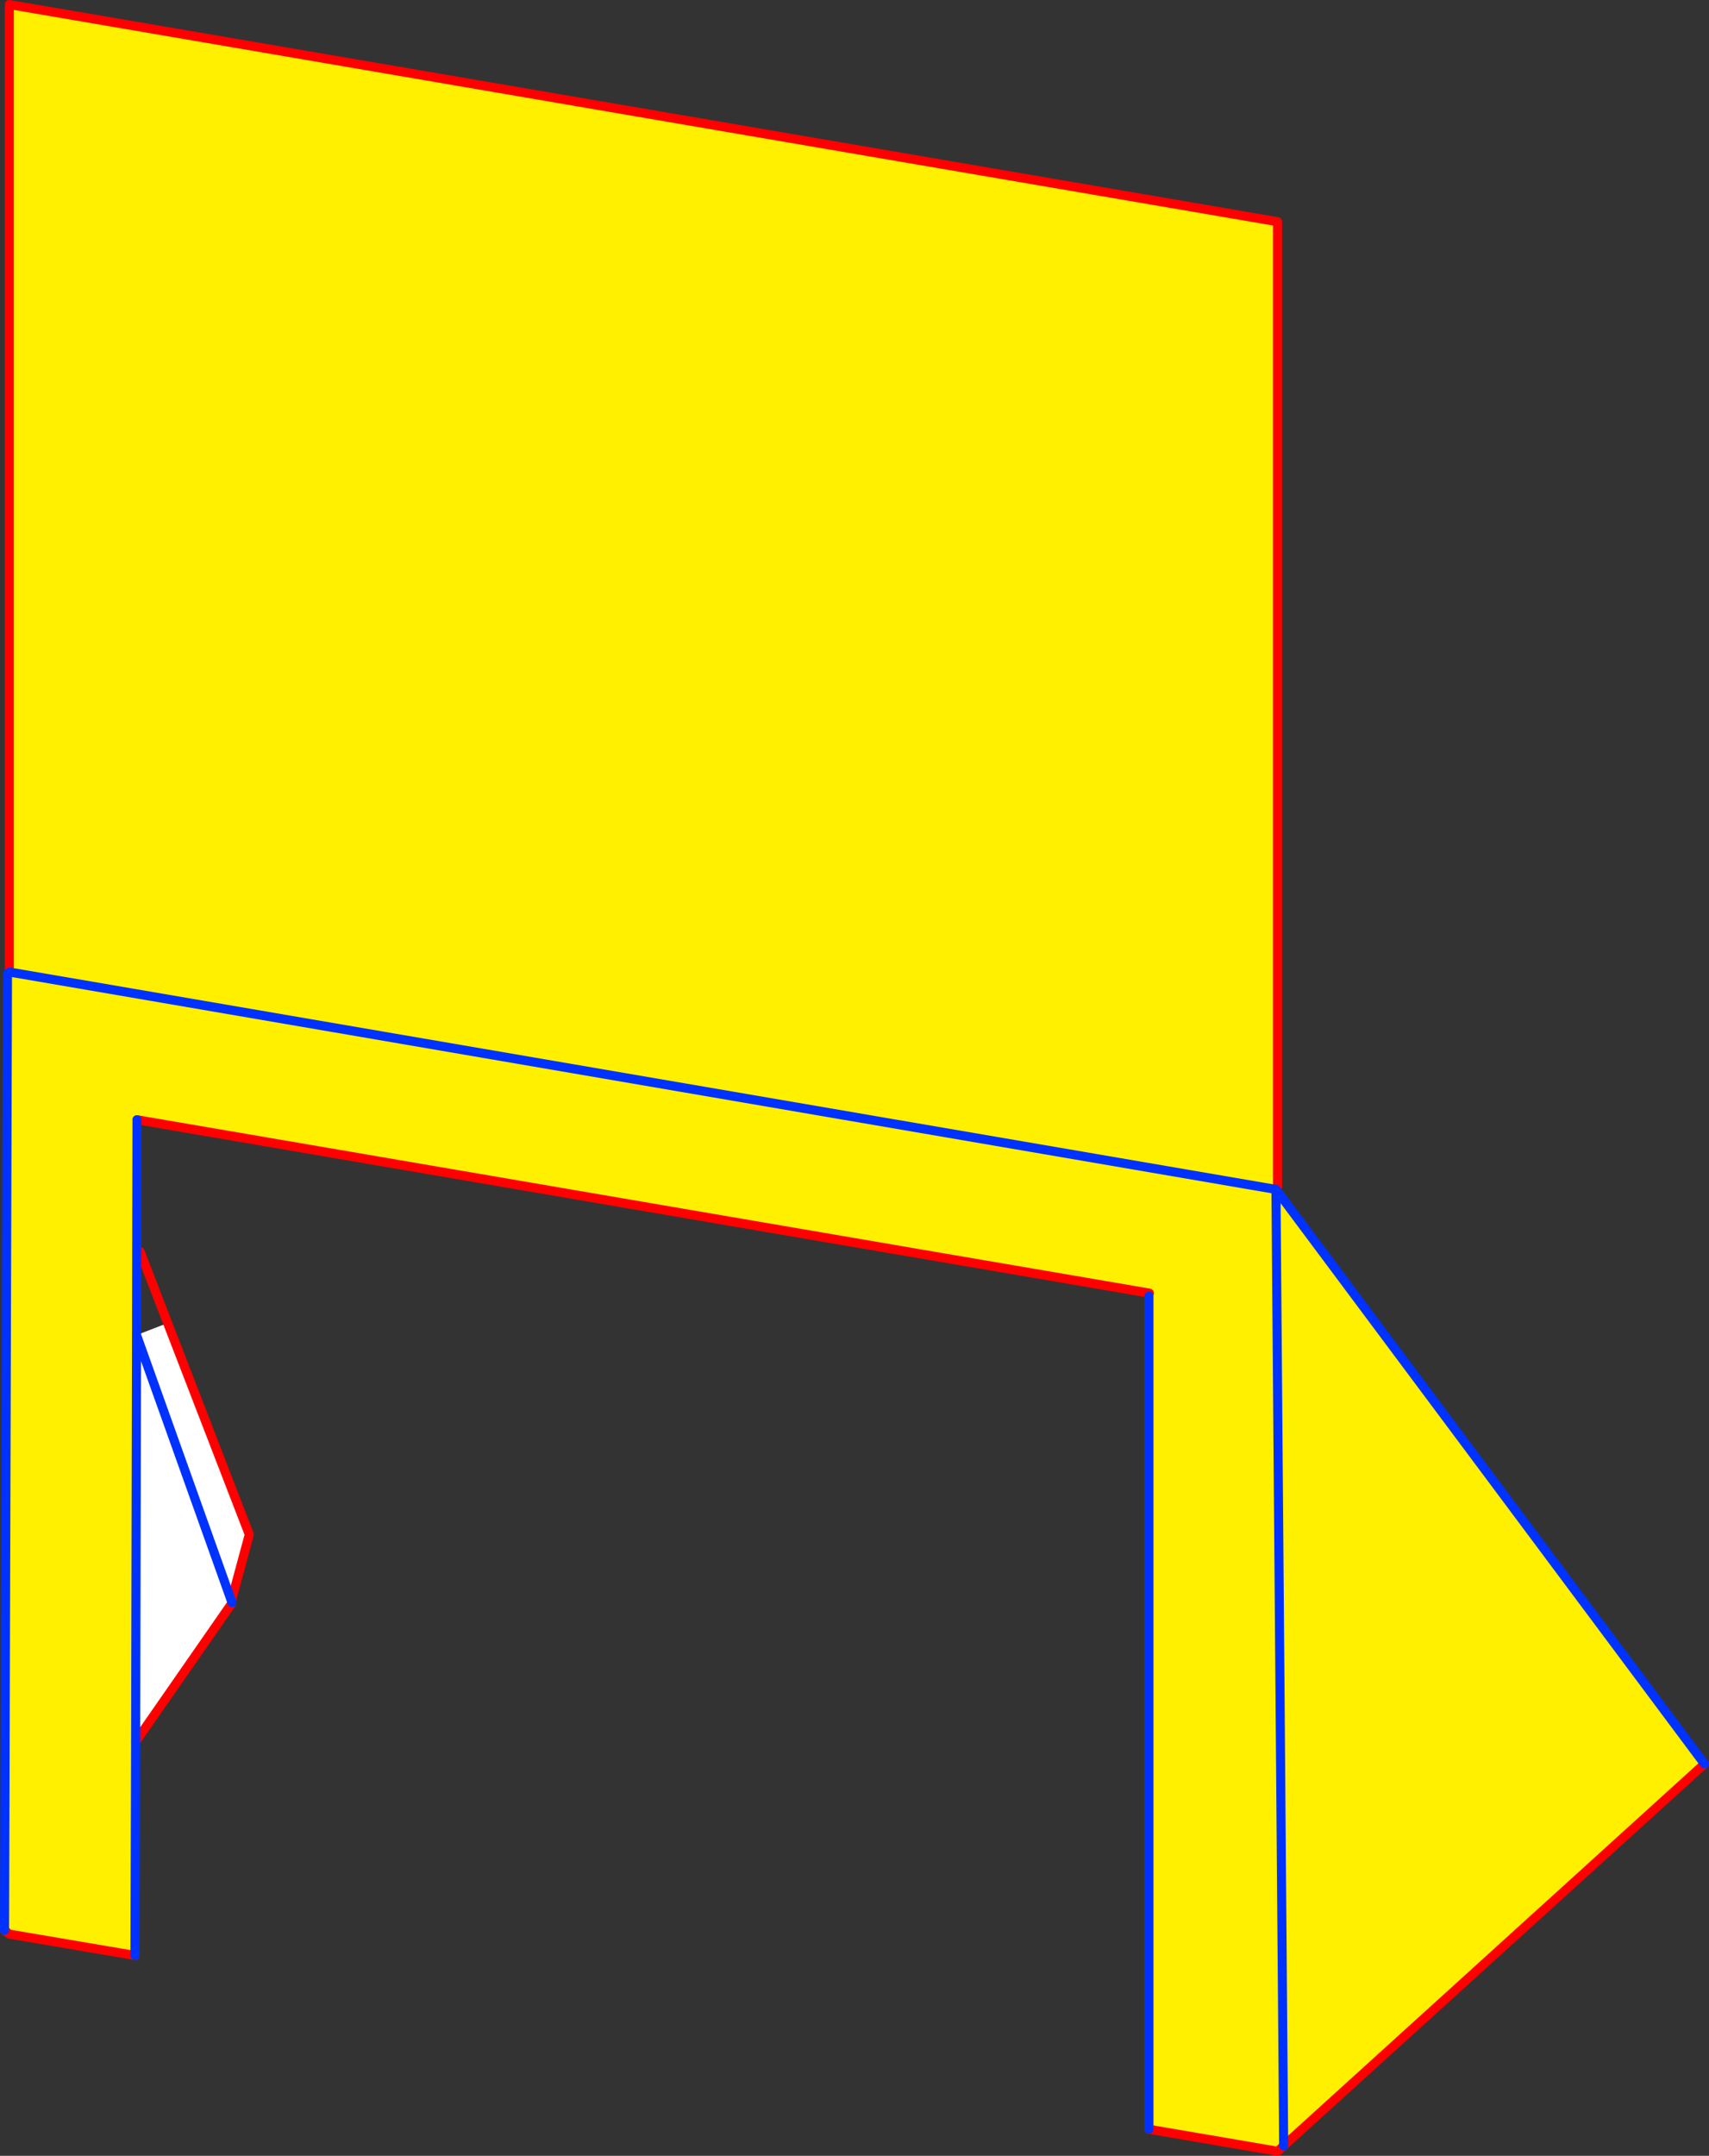
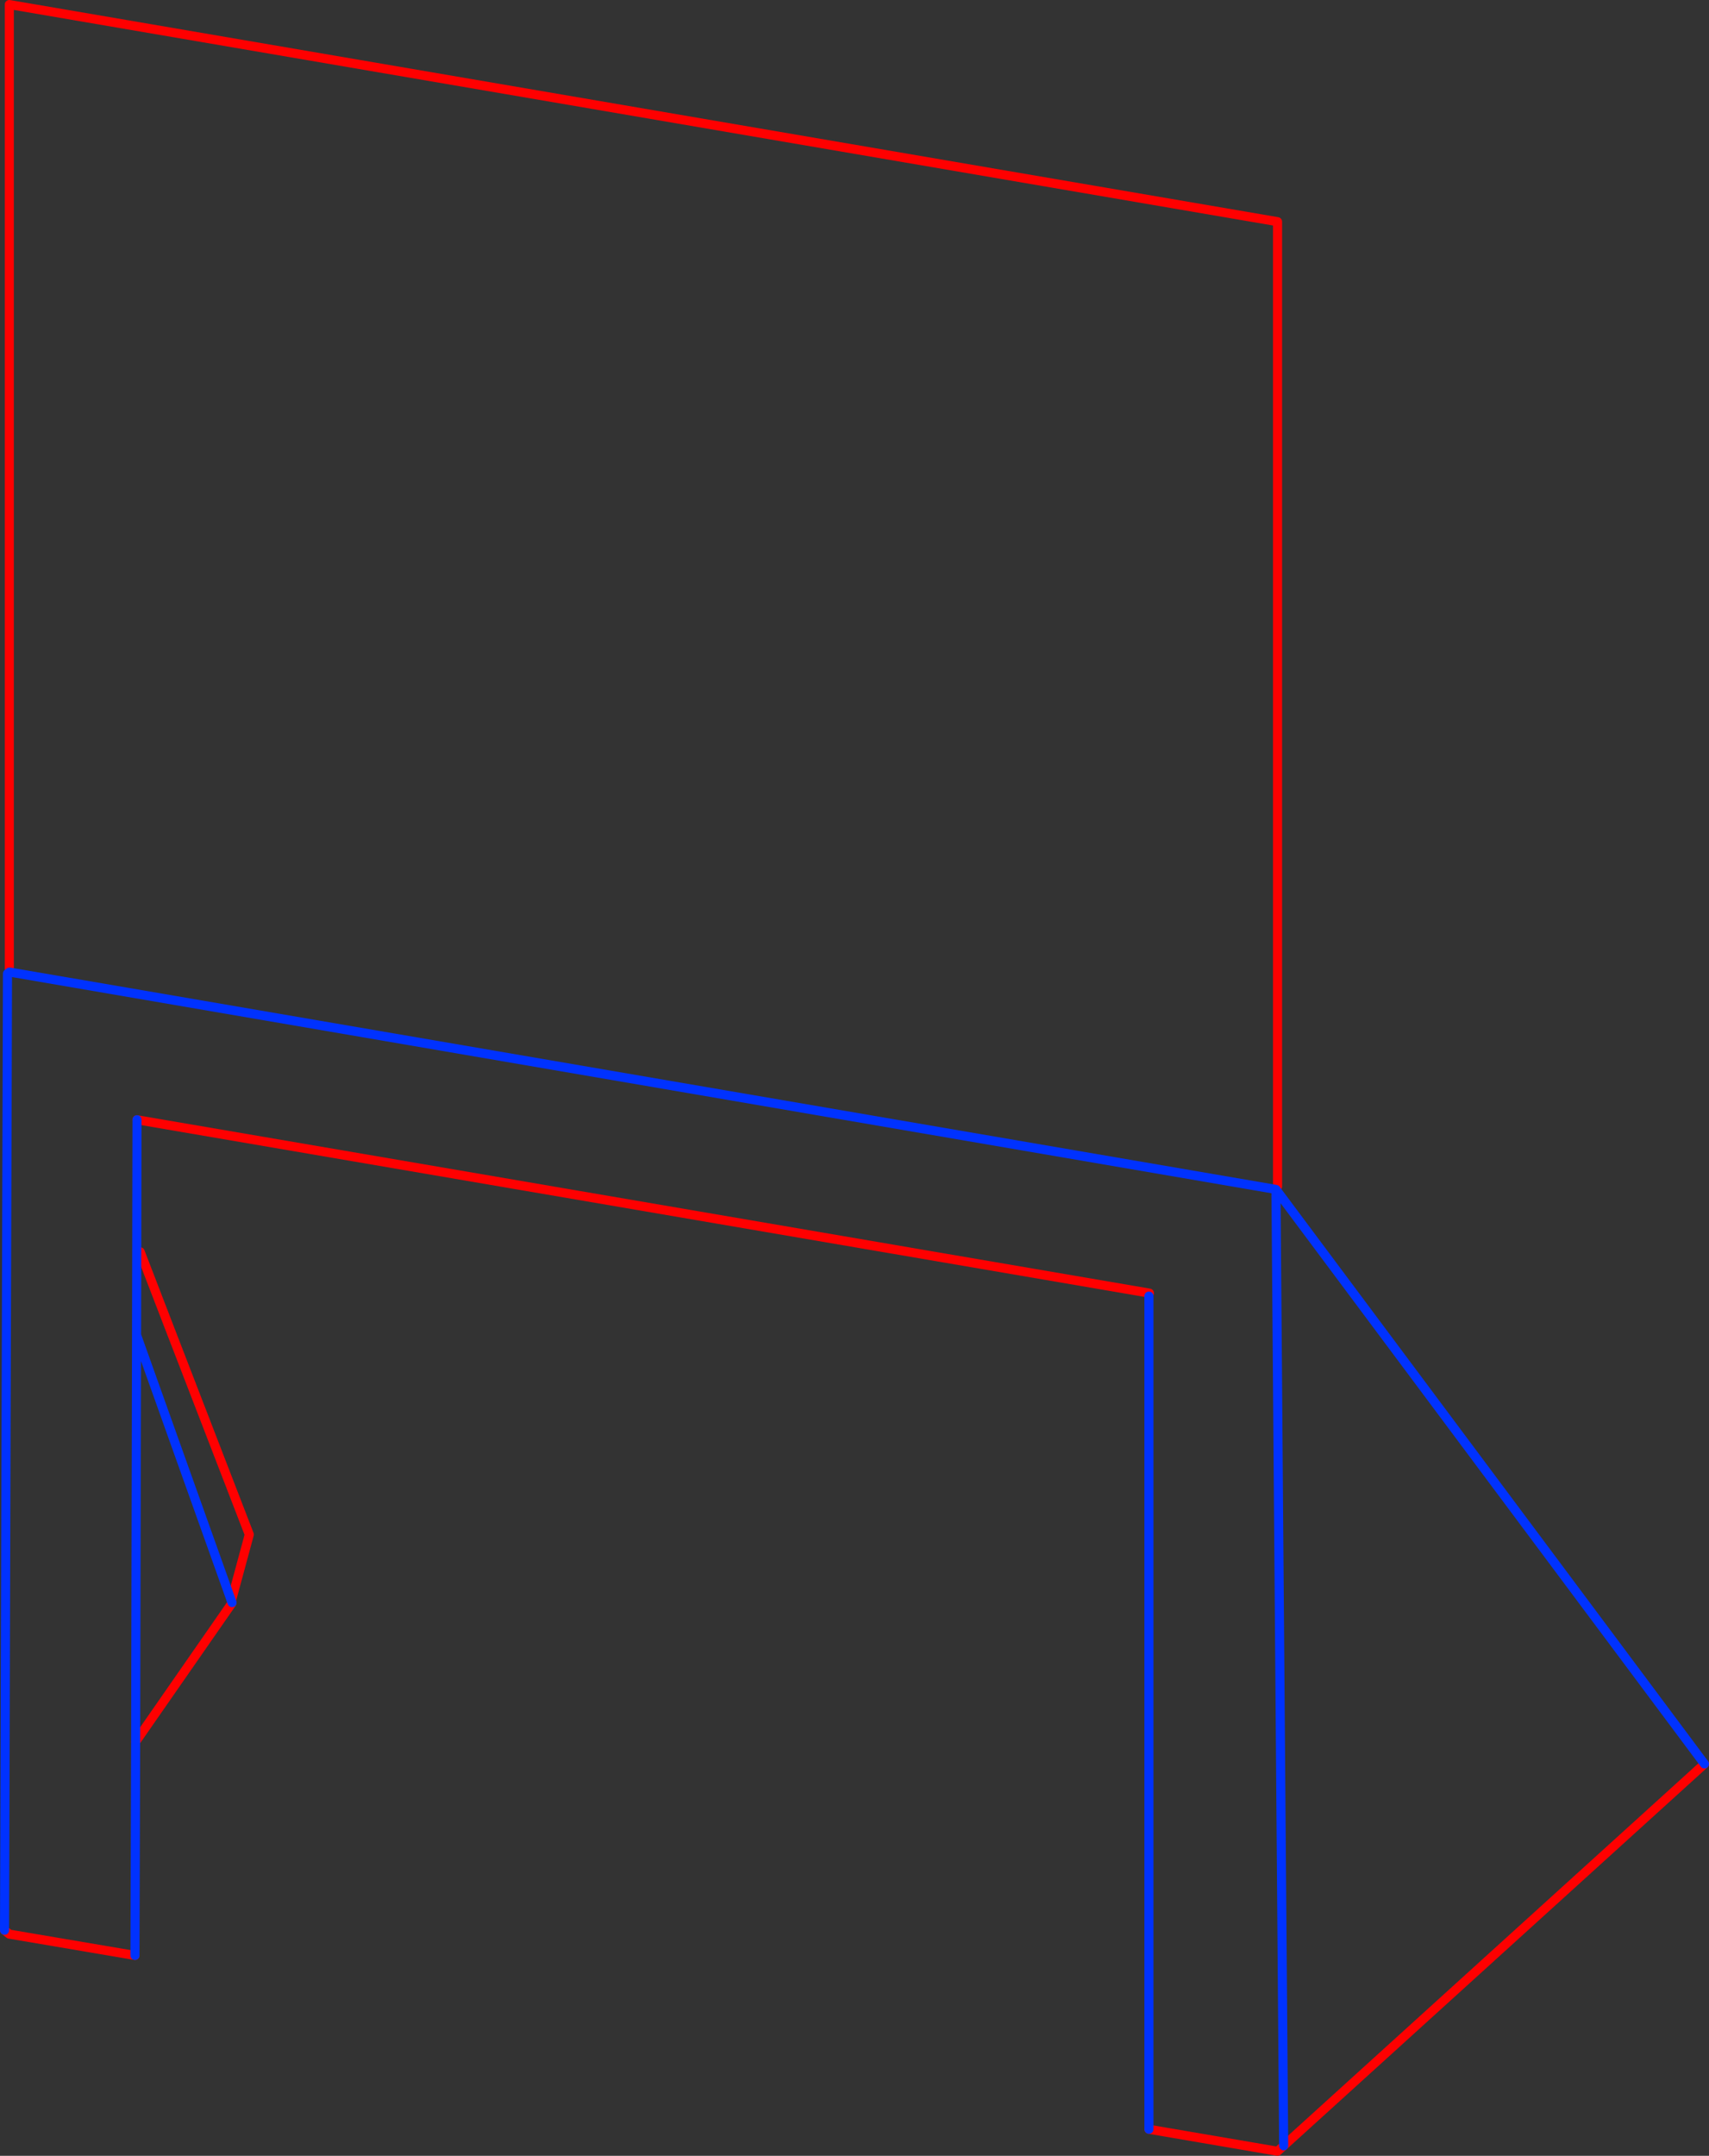
<svg xmlns="http://www.w3.org/2000/svg" height="475.05px" width="376.7px">
  <rect width="100%" height="100%" fill="#333333" stroke="none" />
  <g transform="matrix(1.0, 0.0, 0.0, 1.0, -211.9, -26.2)">
-     <path d="M242.0 320.4 L248.85 317.75 266.85 364.35 262.9 378.95 242.0 320.4 262.9 378.95 263.0 379.5 241.8 410.0 242.0 320.4" fill="#ffffff" fill-rule="evenodd" stroke="none" />
-     <path d="M465.15 311.8 L465.25 311.15 242.1 272.95 242.0 320.4 241.8 410.0 241.65 457.1 213.95 452.4 212.9 451.55 213.55 240.75 214.0 240.4 213.95 239.8 213.95 27.2 493.5 75.05 493.5 287.65 493.15 288.3 587.6 414.9 494.85 499.05 493.5 500.25 465.15 495.4 465.15 311.8 M494.85 499.05 L493.15 288.3 214.0 240.4 493.15 288.3 494.85 499.05" fill="#fff000" fill-rule="evenodd" stroke="none" />
    <path d="M465.25 311.15 L242.1 272.95 M248.85 317.75 L242.8 302.05 M587.6 414.9 L494.85 499.05 493.5 500.25 465.15 495.4 M213.95 239.8 L213.95 27.2 493.5 75.05 493.5 287.65 M212.9 451.55 L213.95 452.4 241.65 457.1 M262.9 378.95 L266.85 364.35 248.85 317.75 M241.8 410.0 L263.0 379.5 262.9 378.95 M263.05 379.35 L263.0 379.5" fill="none" stroke="#ff0000" stroke-linecap="round" stroke-linejoin="round" stroke-width="2.0" />
    <path d="M242.1 272.95 L242.0 320.4 262.9 378.95 263.05 379.35 M493.15 288.3 L587.6 414.9 M465.15 495.4 L465.15 311.8 M214.0 240.4 L493.15 288.3 494.85 499.05 M214.0 240.4 L213.55 240.75 212.9 451.55 M241.65 457.1 L241.8 410.0 242.0 320.4" fill="none" stroke="#0032ff" stroke-linecap="round" stroke-linejoin="round" stroke-width="2.0" />
  </g>
</svg>